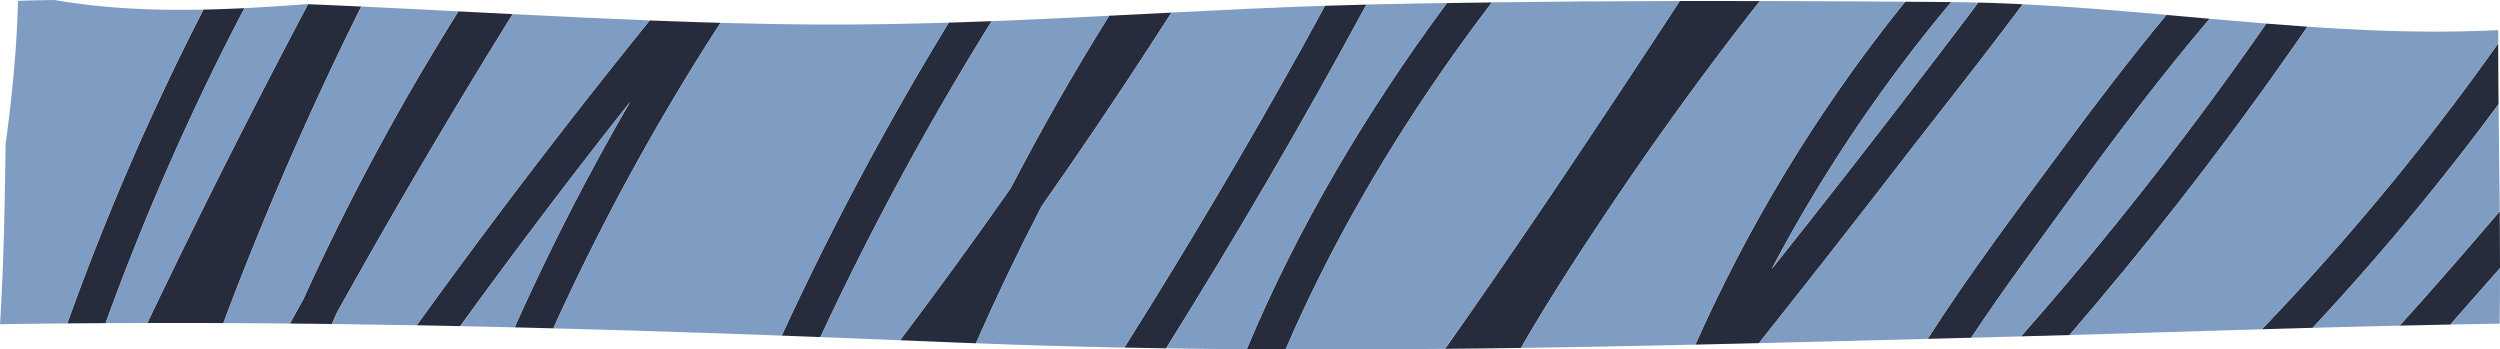
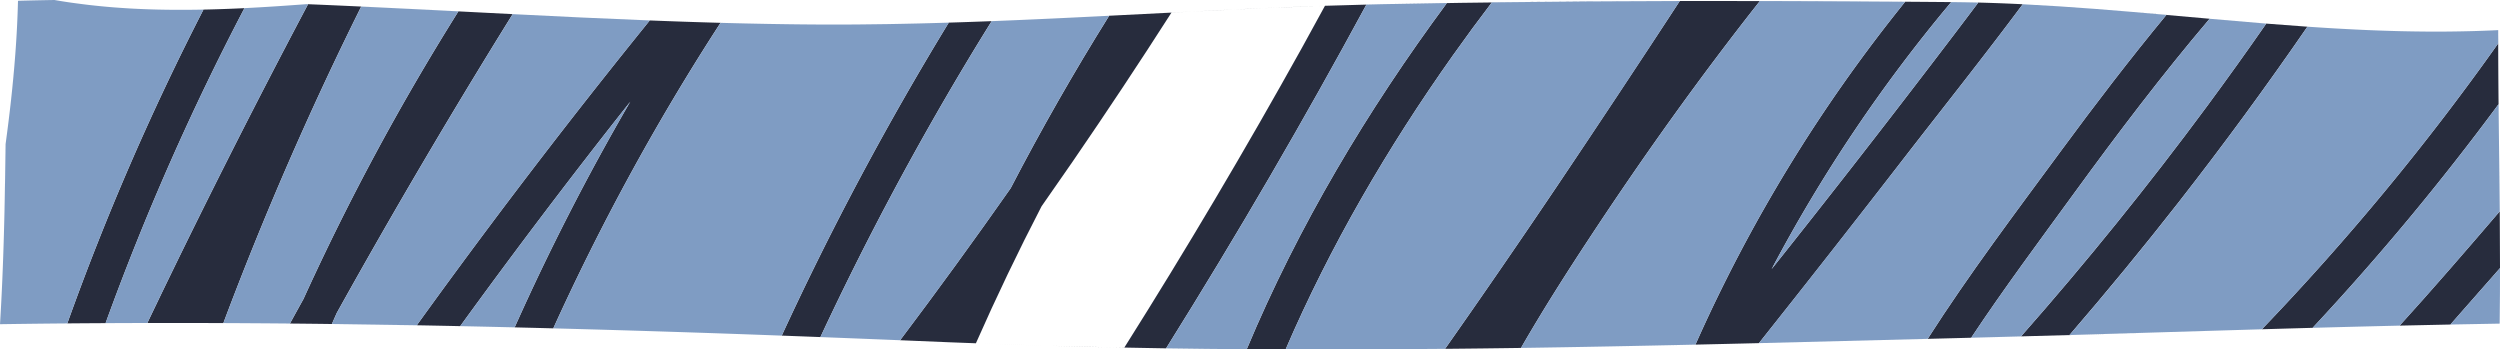
<svg xmlns="http://www.w3.org/2000/svg" width="744.894" height="104.131" viewBox="0 0 744.894 104.131">
  <defs>
    <clipPath id="clip-path">
      <rect id="Rettangolo_152" data-name="Rettangolo 152" width="104.131" height="744.894" fill="none" />
    </clipPath>
  </defs>
  <g id="Raggruppa_32" data-name="Raggruppa 32" transform="translate(744.894) rotate(90)">
    <g id="Raggruppa_31" data-name="Raggruppa 31" clip-path="url(#clip-path)">
      <path id="Tracciato_828" data-name="Tracciato 828" d="M64.466,108.885q.651,25.137,1.273,50.254-.608-25.119-1.273-50.254" transform="translate(36.5 61.65)" fill="#272c3d" />
      <path id="Tracciato_829" data-name="Tracciato 829" d="M65.913,169.852q.247,12.839.437,25.676-.188-12.837-.437-25.676" transform="translate(37.319 96.169)" fill="#272c3d" />
      <path id="Tracciato_830" data-name="Tracciato 830" d="M16.44,223.67Q8.413,217.983.6,212.021q-.362-27.982-.4-55.971.075,43.523.913,87.033-.181-8.829-.324-17.656C32.738,249.1,67.252,269.7,103.945,285.066q-.08,12.01-.262,24.022.268-17.805.324-35.606C73.155,260.177,43.9,243.124,16.44,223.67" transform="translate(0.11 88.354)" fill="#272c3d" />
      <path id="Tracciato_831" data-name="Tracciato 831" d="M66.471,216.4q.042,11.45.011,22.9.035-11.453-.011-22.9" transform="translate(37.635 122.526)" fill="#272c3d" />
      <path id="Tracciato_832" data-name="Tracciato 832" d="M.892,216.524c-.02-.8-.039-1.6-.061-2.4Q1,221.5,1.252,228.872c4.177,2.279,8.359,4.55,12.519,6.861q45.388,25.222,89.332,52.929-.216,10.865-.531,21.736.491-17.1.749-34.185-25.476-15.94-51.446-31.072Q26.61,230.433.892,216.524" transform="translate(0.471 121.235)" fill="#272c3d" />
      <path id="Tracciato_833" data-name="Tracciato 833" d="M94.864,70.8q-.221-7.572-.432-15.142l0,.017A755.536,755.536,0,0,0,27.8.271c.1,0,.194,0,.29,0C20.636.342,13.184.392,5.731.381,7.043.384,8.354.375,9.665.373A744.24,744.24,0,0,1,94.864,70.8" transform="translate(3.245 0.152)" fill="#272c3d" />
      <path id="Tracciato_834" data-name="Tracciato 834" d="M6.017,13.753c0,.4-.008.8-.013,1.2,0-.4.011-.8.013-1.2" transform="translate(3.399 7.787)" fill="#272c3d" />
      <path id="Tracciato_835" data-name="Tracciato 835" d="M2.987,378.074q-.409,8.086-.825,16.174a727.45,727.45,0,0,0,85.707,46.165c2.431,1.352,4.871,2.688,7.308,4.03v.027q.059-6.261.141-12.522-1.649-.728-3.3-1.463Q46.881,405.364,2.987,378.074" transform="translate(1.224 214.062)" fill="#272c3d" />
      <path id="Tracciato_836" data-name="Tracciato 836" d="M4.549,330.248c.014-.747.023-1.493.036-2.24q-.019,1.121-.036,2.24" transform="translate(2.576 185.715)" fill="#272c3d" />
      <path id="Tracciato_837" data-name="Tracciato 837" d="M47.246,298.536Q25.421,283.545,3.12,269.271c-.775-15.241-1.507-30.481-2.02-45.726.722,21.438,1.884,42.87,2.969,64.3q25.081,15.681,51.366,29.332,22.938,16.088,45.316,32.956.308-7.541.625-15.084c.107-2.5.188-5,.283-7.5q-20.7-9.136-40.8-19.555-6.785-4.76-13.61-9.46" transform="translate(0.623 126.569)" fill="#272c3d" />
      <path id="Tracciato_838" data-name="Tracciato 838" d="M4.6,338.527q-.291,10.546-.713,21.1v0Q48.315,395.6,94.717,429.047q.117-6.477.258-12.951-33.961-24.637-66.881-50.668a707.835,707.835,0,0,0,67.248,34.45q.139-5.758.29-11.515-29.782-13.539-58.212-29.809Q20.727,349,4.6,338.527" transform="translate(2.202 191.671)" fill="#272c3d" />
      <path id="Tracciato_839" data-name="Tracciato 839" d="M4.022,286.947v0q.249,6.395.443,12.791A906.948,906.948,0,0,0,97.722,349.5l0,.009q.214-5.765.435-11.529a899.911,899.911,0,0,1-82.082-43.659q-6.056-3.637-12.052-7.378" transform="translate(2.277 162.465)" fill="#272c3d" />
      <path id="Tracciato_840" data-name="Tracciato 840" d="M103.835,262.921q.113,11.354.157,22.708-.094-22.668-.429-45.335c-11.4-6.565-22.357-13.557-32.708-20.375C46.632,203.968,22.975,187.093.2,169.114q.045-21.646.213-43.285a458.889,458.889,0,0,0,102.161,62.489q.284,12.618.528,25.236-.425-22.074-.969-44.156-27.71-22.05-55.686-43.651C31.659,114.29,16.635,102.31,1.158,90.794c-.341,6.919-.57,13.844-.631,20.774.022-2.506.072-5.01.136-7.516,6.066,4.554,12.061,9.129,17.983,13.652Q49.6,141.347,80.072,165.619A453.751,453.751,0,0,1,.522,112.11l0-.542Q.165,152.269.2,192.989q27.837,18.219,55.457,36.766Q79.9,246.1,103.835,262.921" transform="translate(0.106 51.407)" fill="#272c3d" />
      <path id="Tracciato_841" data-name="Tracciato 841" d="M43.739,99.58c18.331,13.494,36.694,27.363,55.946,39.672q-.167-6.484-.335-12.968C84.612,116.489,70.373,105.873,56.124,95.5,38.525,82.686,21.007,69.419,4.308,55.24c-.688,7.721-1.391,15.446-2.045,23.172q.435-5.14.894-10.282c13.19,10.907,26.807,21.31,40.582,31.451" transform="translate(1.281 31.276)" fill="#272c3d" />
      <path id="Tracciato_842" data-name="Tracciato 842" d="M97.689,121.971q.172,6.233.338,12.462-.719-27.87-1.61-55.756.437,14.422.863,28.848Q77.861,90.762,57.645,74.955,32.111,55.01,5.412,36.637q-.423,6.132-.922,12.27Q16.9,57.538,29.062,66.518,64.546,92.75,97.689,121.971" transform="translate(2.542 20.744)" fill="#272c3d" />
      <path id="Tracciato_843" data-name="Tracciato 843" d="M1.5,417.352q.674-14.474,1.431-28.949C2.167,403.335,1.413,418.27.8,433.2q47,24.919,94.989,47.885-.021-11.333.023-22.664v.008A1008.478,1008.478,0,0,1,1.5,417.352" transform="translate(0.454 219.91)" fill="#272c3d" />
      <path id="Tracciato_844" data-name="Tracciato 844" d="M4.656,312.814q.033,4.882.019,9.764.019-4.882-.019-9.764" transform="translate(2.636 177.112)" fill="#272c3d" />
      <path id="Tracciato_845" data-name="Tracciato 845" d="M.808,94.622q.261-5.3.608-10.591-.343,5.3-.608,10.591" transform="translate(0.457 47.578)" fill="#272c3d" />
      <path id="Tracciato_846" data-name="Tracciato 846" d="M1.563,452.061c.023-.377.05-.753.072-1.131-.022.378-.049.753-.072,1.131" transform="translate(0.885 255.312)" fill="#272c3d" />
      <path id="Tracciato_847" data-name="Tracciato 847" d="M1.293,455.835c.047-.539.094-1.076.138-1.615-.044.539-.091,1.076-.138,1.615" transform="translate(0.732 257.175)" fill="#272c3d" />
      <path id="Tracciato_848" data-name="Tracciato 848" d="M1.212,87.5q.334-5.124.728-10.244Q1.548,82.375,1.212,87.5" transform="translate(0.686 43.74)" fill="#272c3d" />
      <path id="Tracciato_849" data-name="Tracciato 849" d="M.947,459.288c.067-.581.128-1.164.19-1.745-.061.581-.122,1.164-.19,1.745" transform="translate(0.536 259.056)" fill="#272c3d" />
      <path id="Tracciato_850" data-name="Tracciato 850" d="M3.579,276.631c-.022-.464-.042-.929-.064-1.392.022.464.042.929.064,1.392" transform="translate(1.99 155.838)" fill="#272c3d" />
      <path id="Tracciato_851" data-name="Tracciato 851" d="M66.043,276.089q-.317,10.854-.736,21.712.421-10.858.736-21.712" transform="translate(36.976 156.319)" fill="#272c3d" />
      <path id="Tracciato_852" data-name="Tracciato 852" d="M0,465.256H0v0" transform="translate(0 263.421)" fill="#272c3d" />
      <path id="Tracciato_853" data-name="Tracciato 853" d="M.519,462.551c.075-.525.141-1.052.211-1.577-.072.525-.136,1.052-.211,1.577" transform="translate(0.294 260.999)" fill="#272c3d" />
      <path id="Tracciato_854" data-name="Tracciato 854" d="M.79,417.26v0" transform="translate(0.447 236.249)" fill="#272c3d" />
      <path id="Tracciato_855" data-name="Tracciato 855" d="M3.325,365.127c0-.042,0-.083.006-.125,0,.042,0,.083-.006.125" transform="translate(1.883 206.661)" fill="#272c3d" />
      <path id="Tracciato_856" data-name="Tracciato 856" d="M1.55,429.1q.3,6.1.432,12.216v0a776.75,776.75,0,0,0,93.5,40.569v0q-.049-5.7-.078-11.408v0A765.318,765.318,0,0,1,1.55,429.1" transform="translate(0.878 242.954)" fill="#272c3d" />
      <path id="Tracciato_857" data-name="Tracciato 857" d="M73.936,14.782,57.128,0Q48.664,0,40.2.075C51.67,9.906,63.109,19.781,74.262,29.91q-.174-7.565-.326-15.128" transform="translate(22.759)" fill="#272c3d" />
      <path id="Tracciato_858" data-name="Tracciato 858" d="M4.49,302.063c-.009-.384-.016-.767-.025-1.15.009.382.016.766.025,1.15" transform="translate(2.528 170.374)" fill="#272c3d" />
      <path id="Tracciato_859" data-name="Tracciato 859" d="M10.381,472.706c8.9.669,17.8,1.674,26.675,2.886q10.074.117,20.143.329-10.067-.226-20.143-.329c-8.879-1.212-17.776-2.218-26.675-2.886" transform="translate(5.878 267.641)" fill="#272c3d" />
      <path id="Tracciato_860" data-name="Tracciato 860" d="M4.629,310.324c-.016-1.181-.025-2.362-.044-3.543.019,1.181.028,2.362.044,3.543" transform="translate(2.596 173.696)" fill="#272c3d" />
      <path id="Tracciato_861" data-name="Tracciato 861" d="M30.046.218Q37.98.124,45.915.047q-7.934.07-15.869.171" transform="translate(17.012 0.027)" fill="#272c3d" />
      <path id="Tracciato_862" data-name="Tracciato 862" d="M5.944,6.174C5.928,5.588,5.913,5,5.894,4.415c.019.586.034,1.173.05,1.759" transform="translate(3.337 2.5)" fill="#272c3d" />
      <path id="Tracciato_863" data-name="Tracciato 863" d="M6.012,10.143c0-.435-.014-.871-.019-1.306,0,.435.014.871.019,1.306" transform="translate(3.393 5.003)" fill="#272c3d" />
      <path id="Tracciato_864" data-name="Tracciato 864" d="M5.934,19.436c.011-.484.02-.969.031-1.453-.011.484-.02.969-.031,1.453" transform="translate(3.36 10.182)" fill="#272c3d" />
      <path id="Tracciato_865" data-name="Tracciato 865" d="M1.706,80.525q.388-5.042.816-10.082Q2.1,75.482,1.706,80.525" transform="translate(0.966 39.884)" fill="#272c3d" />
      <path id="Tracciato_866" data-name="Tracciato 866" d="M61.618.646c0-.194-.008-.39-.011-.584h0c0,.194.008.39.011.584" transform="translate(34.817 0.035)" fill="#272c3d" />
      <path id="Tracciato_867" data-name="Tracciato 867" d="M51.049,0q3.738,0,7.475.017Q54.787,0,51.049,0" transform="translate(28.903)" fill="#272c3d" />
      <path id="Tracciato_868" data-name="Tracciato 868" d="M5.366,32.307c.008-.122.014-.244.02-.365-.006.121-.013.243-.02.365" transform="translate(3.038 18.085)" fill="#272c3d" />
      <path id="Tracciato_869" data-name="Tracciato 869" d="M5.6,28.366q.028-.538.053-1.076c-.017.359-.036.717-.053,1.076" transform="translate(3.168 15.451)" fill="#272c3d" />
      <path id="Tracciato_870" data-name="Tracciato 870" d="M3,264.6H3q.421,8.331.814,16.663c.022.464.042.929.063,1.392q.395,8.469.73,16.938v0q6,3.731,12.052,7.377a898.95,898.95,0,0,0,82.082,43.659q.453-11.873.94-23.747-22.384-16.849-45.315-32.954Q28.1,280.306,3,264.6" transform="translate(1.696 149.814)" fill="#7f9cc3" />
      <path id="Tracciato_871" data-name="Tracciato 871" d="M4.57,352q-.4,10.179-.88,20.364c0,.041,0,.083-.006.124q-.475,10.172-.995,20.349,43.873,27.282,89.035,52.411c1.1.492,2.2.976,3.3,1.461q.155-12.646.377-25.291Q49.01,388,4.57,352v0" transform="translate(1.522 199.298)" fill="#7f9cc3" />
      <path id="Tracciato_872" data-name="Tracciato 872" d="M79.95,160.825q-30.473-24.261-61.426-47.914C12.6,108.388,6.607,103.813.541,99.26c-.063,2.5-.113,5.009-.136,7.515,0,.18,0,.362,0,.542A453.68,453.68,0,0,0,79.95,160.825" transform="translate(0.228 56.2)" fill="#7f9cc3" />
      <path id="Tracciato_873" data-name="Tracciato 873" d="M.409,113.164Q.247,134.8.2,156.449c22.771,17.978,46.427,34.856,70.649,50.807,10.353,6.816,21.306,13.808,32.708,20.375v-.006q-.188-12.839-.437-25.676c-.006-.354-.014-.706-.02-1.059q-.244-12.616-.529-25.236A458.726,458.726,0,0,1,.409,113.164" transform="translate(0.112 64.072)" fill="#7f9cc3" />
      <path id="Tracciato_874" data-name="Tracciato 874" d="M86.456,55.8v-.017q-.357-12.952-.656-25.9C74.645,19.754,63.207,9.879,51.733.048H51.7Q43.77.118,35.835.217,27.974.311,20.113.393l-.291,0A755.245,755.245,0,0,1,86.456,55.8" transform="translate(11.223 0.027)" fill="#7f9cc3" />
      <path id="Tracciato_875" data-name="Tracciato 875" d="M86.225,406.371h0q.169-8.11.366-16.218A707.647,707.647,0,0,1,19.344,355.7q32.9,26.035,66.881,50.668" transform="translate(10.952 201.396)" fill="#7f9cc3" />
      <path id="Tracciato_876" data-name="Tracciato 876" d="M88.385,434.568A727.352,727.352,0,0,1,2.678,388.4v0q-.742,14.474-1.431,28.949A1008.478,1008.478,0,0,0,95.56,458.43v-.008q.045-9.9.133-19.8V438.6c-2.437-1.342-4.877-2.677-7.308-4.028" transform="translate(0.706 219.909)" fill="#7f9cc3" />
      <path id="Tracciato_877" data-name="Tracciato 877" d="M4.305,295.112h0q.141,4.543.251,9.085.014.576.025,1.151.094,4.02.163,8.039c.019,1.181.028,2.362.044,3.543.025,1.969.053,3.937.067,5.906q.035,4.884.019,9.765-.028,7.013-.149,14.031-.019,1.121-.036,2.24-.127,7.116-.321,14.237,16.121,10.459,32.816,20.027Q65.568,399.389,95.4,412.946q.893-34.034,2.166-68.056v-.009A907.1,907.1,0,0,1,4.305,295.112" transform="translate(2.437 167.09)" fill="#7f9cc3" />
      <path id="Tracciato_878" data-name="Tracciato 878" d="M101.784,184.87h0v-.019q-.608-25.119-1.275-50.254v0c-19.253-12.31-37.617-26.179-55.946-39.672C30.787,84.778,17.172,74.377,3.982,63.47q-.458,5.14-.9,10.282c-.017.211-.036.426-.055.639q-.425,5.039-.816,10.082c-.014.2-.03.39-.045.586Q1.78,90.18,1.441,95.3c-.008.124-.017.247-.025.37q-.343,5.3-.609,10.591v0c15.476,11.516,30.5,23.5,45.291,34.954q27.926,21.635,55.686,43.651" transform="translate(0.457 35.936)" fill="#7f9cc3" />
      <path id="Tracciato_879" data-name="Tracciato 879" d="M96.947,128.078q-.421-14.42-.861-28.848-.43-14.234-.85-28.467A744.241,744.241,0,0,0,10.036.335C8.725.337,7.413.346,6.1.344q.16,3.19.255,6.381c.019.586.034,1.173.05,1.759q.068,2.584.1,5.167c.006.435.016.871.019,1.306q.033,3.2.013,6.395c0,.4-.009.8-.013,1.2q-.023,2.713-.08,5.425c-.009.484-.019.969-.03,1.453q-.157,6.564-.478,13.123c-.017.359-.036.717-.053,1.076q-.155,3.106-.338,6.212c-.008.121-.014.243-.022.365q-.209,3.493-.449,6.985,26.688,18.36,52.232,38.32Q77.527,111.3,96.947,128.078" transform="translate(2.876 0.19)" fill="#7f9cc3" />
      <path id="Tracciato_880" data-name="Tracciato 880" d="M67.815,14.782q-.139-7.05-.26-14.1c0-.2-.008-.39-.011-.584-.038,0-.075,0-.113,0Q62.991.034,58.548.017,54.81,0,51.073,0h-.066L67.815,14.782" transform="translate(28.88)" fill="#7f9cc3" />
      <path id="Tracciato_881" data-name="Tracciato 881" d="M.807,417.006c0,.133-.011.265-.017.4v0c.46,6.146.882,12.335,1.19,18.547a765.3,765.3,0,0,0,93.859,41.382v0q-.035-6.221-.044-12.439Q47.816,441.924.807,417.006" transform="translate(0.447 236.105)" fill="#7f9cc3" />
      <path id="Tracciato_882" data-name="Tracciato 882" d="M2.86,436.9v0c.15,7.333.077,14.669-.34,21.97-.022.377-.049.753-.072,1.131q-.125,2.011-.285,4.02c-.044.539-.091,1.076-.138,1.615q-.16,1.8-.351,3.59c-.063.581-.124,1.164-.191,1.745-.139,1.212-.3,2.421-.459,3.629-.072.526-.136,1.052-.211,1.577C.565,477.892.3,479.6,0,481.3v0q.087,5.434.238,10.862,8.011.2,16.021.811c8.9.667,17.8,1.674,26.675,2.886q10.076.118,20.143.329,3.357.075,6.711.169,6.707.188,13.411.47t13.4.691q-.153-10.024-.235-20.05v0A776.5,776.5,0,0,1,2.86,436.9" transform="translate(0 247.37)" fill="#7f9cc3" />
      <path id="Tracciato_883" data-name="Tracciato 883" d="M16.44,223.673c27.455,19.454,56.715,36.506,87.567,49.813v0q.035-11.45-.011-22.9,0-.949-.008-1.9-.047-11.354-.157-22.707-23.916-16.842-48.181-33.166Q28.066,174.211.194,156.046v.006q.049,27.987.4,55.971,7.83,5.941,15.842,11.649" transform="translate(0.11 88.352)" fill="#7f9cc3" />
-       <path id="Tracciato_884" data-name="Tracciato 884" d="M13.619,230.4c-4.16-2.312-8.342-4.583-12.519-6.863v.008c.512,15.244,1.244,30.486,2.02,45.727q22.288,14.286,44.124,29.263,6.832,4.694,13.612,9.46,20.091,10.412,40.8,19.555.421-10.858.736-21.712c.008-.258.016-.515.022-.774q.315-10.868.533-21.734Q59.024,255.647,13.619,230.4" transform="translate(0.623 126.567)" fill="#7f9cc3" />
      <path id="Tracciato_885" data-name="Tracciato 885" d="M55.385,101.6c14.248,10.374,28.486,20.99,43.225,30.787-.014-.569-.03-1.137-.044-1.7L98.547,130q-.162-6.23-.338-12.461Q65.1,88.365,29.585,62.082,17.425,53.1,5.011,44.47,4.33,52.9,3.569,61.336v0c16.7,14.177,34.218,27.444,51.816,40.257" transform="translate(2.021 25.178)" fill="#7f9cc3" />
      <path id="Tracciato_886" data-name="Tracciato 886" d="M.57,200.347Q.713,209.176.893,218c.014.647.022,1.294.036,1.941.014.663.033,1.323.05,1.984.022.8.041,1.6.061,2.4q25.708,13.915,50.983,28.616,25.971,15.12,51.446,31.073v-.008q.183-12.012.263-24.022C67.038,244.618,32.525,224.017.57,200.347" transform="translate(0.323 113.434)" fill="#7f9cc3" />
    </g>
  </g>
</svg>